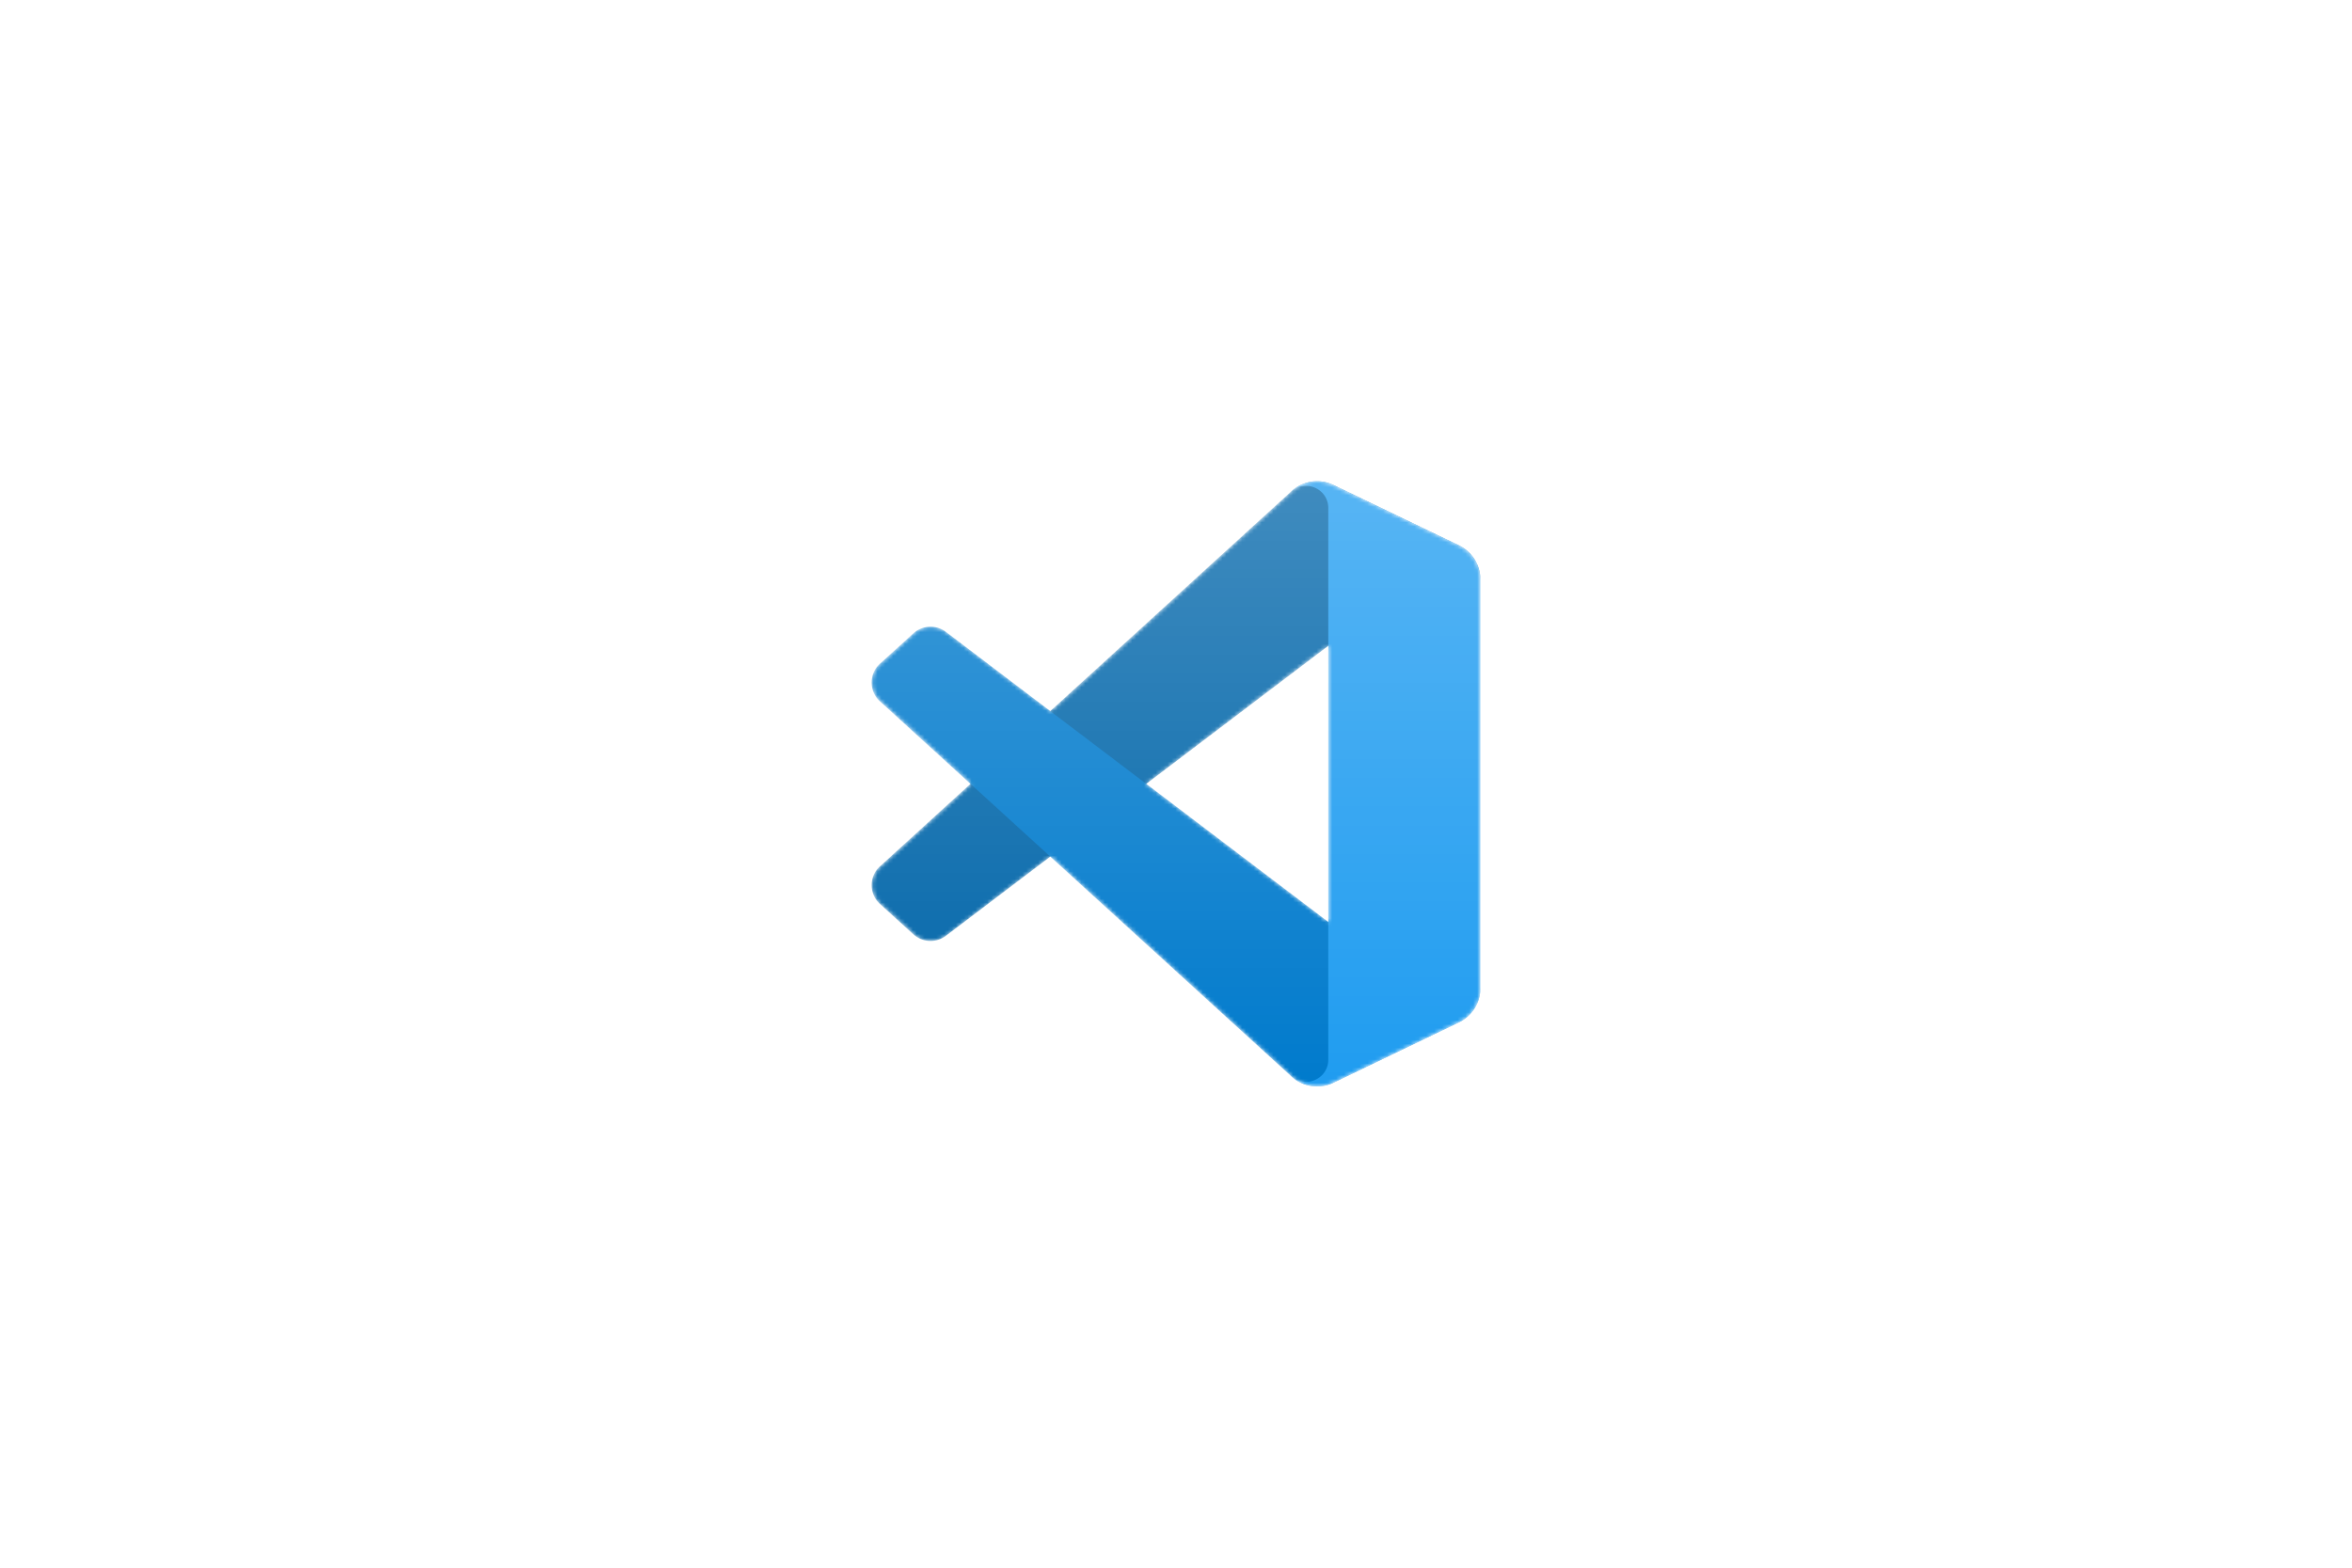
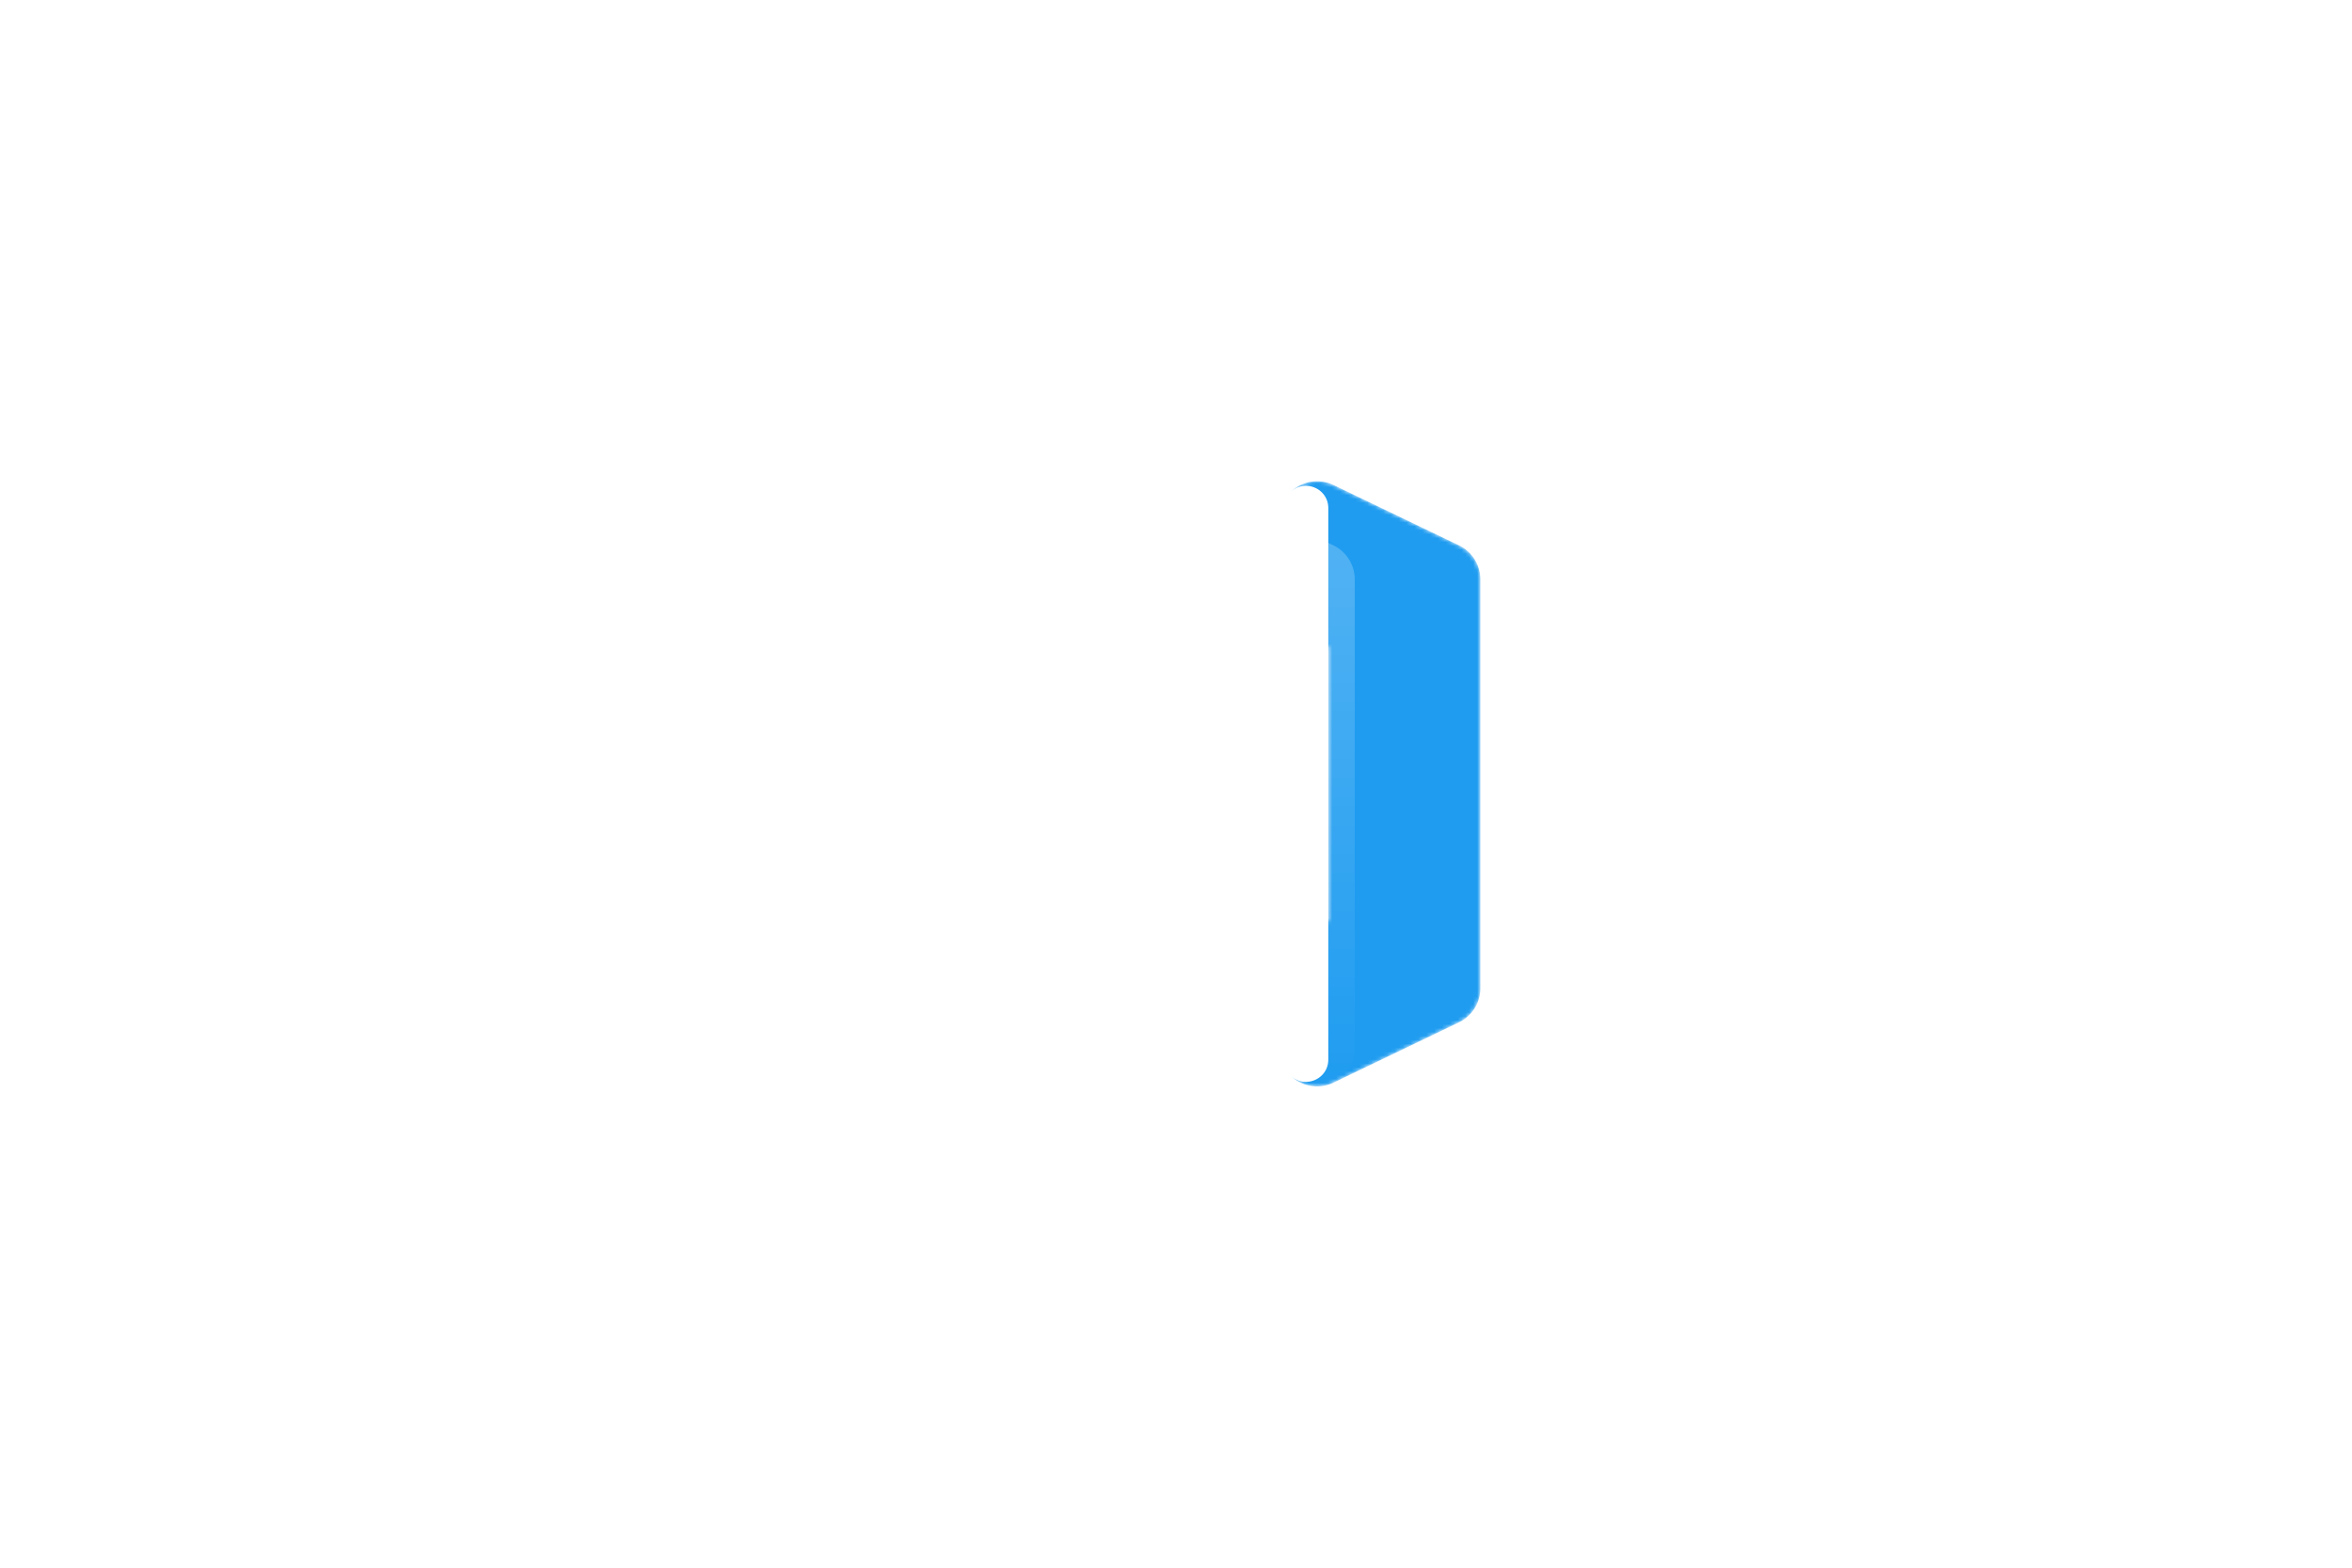
<svg xmlns="http://www.w3.org/2000/svg" viewBox="0 0 600 400">
  <defs>
    <linearGradient id="c" x1="299.95" x2="299.95" y1="729.2" y2="574.79" gradientTransform="translate(0 852) scale(1 -1)" gradientUnits="userSpaceOnUse">
      <stop offset="0" stop-color="#fff" />
      <stop offset="1" stop-color="#fff" stop-opacity="0" />
    </linearGradient>
    <filter id="a" width="334" height="329" x="153.18" y="55.45" filterUnits="userSpaceOnUse">
      <feOffset dx="19.52" dy="19.52" />
      <feGaussianBlur result="blur" stdDeviation="19.52" />
      <feFlood flood-color="#000" flood-opacity=".5" />
      <feComposite in2="blur" operator="in" />
      <feComposite in="SourceGraphic" />
    </filter>
    <mask id="b" width="155.3" height="154.41" x="222.35" y="122.8" maskUnits="userSpaceOnUse">
      <path fill="#fff" fill-rule="evenodd" d="M332.5 276.54c2.5.97 5.28.87 7.7-.29l31.96-15.38a9.705 9.705 0 0 0 5.49-8.74V147.87a9.7 9.7 0 0 0-5.49-8.74l-31.95-15.38a9.666 9.666 0 0 0-11.03 1.88l-61.17 55.81-26.65-20.22a6.453 6.453 0 0 0-8.25.37l-8.55 7.77c-2.64 2.4-2.84 6.5-.43 9.14.13.15.28.29.42.43l23.11 21.08-23.11 21.08a6.468 6.468 0 0 0-.42 9.14c.14.15.28.29.43.42l8.55 7.78c2.3 2.1 5.77 2.25 8.25.37l26.65-20.23 61.17 55.81a9.55 9.55 0 0 0 3.33 2.17Zm6.37-111.77L292.46 200l46.42 35.23v-70.47Z" />
    </mask>
  </defs>
  <g data-name="Layer 2">
    <g data-name="Layer 1">
      <path fill="none" d="M0 0h600v400H0z" />
      <path fill="#fff" d="M230.45 95h139.1c21.09 0 38.14 17.05 38.14 38.14v133.72c0 21.09-17.05 38.14-38.14 38.14h-139.1c-21.09 0-38.14-17.05-38.14-38.14V133.14c0-21.09 17.05-38.14 38.14-38.14Z" filter="url(#a)" />
      <g mask="url(#b)">
-         <path fill="#0065a9" d="m372.16 139.15-31.98-15.4a9.68 9.68 0 0 0-11.03 1.87l-104.69 95.45a6.468 6.468 0 0 0 .01 9.57l8.55 7.77a6.48 6.48 0 0 0 8.26.37l126.07-95.64c4.23-3.21 10.3-.19 10.3 5.12v-.37c0-3.73-2.14-7.12-5.49-8.74Z" />
-         <path fill="#007acc" d="m372.16 260.85-31.98 15.4a9.677 9.677 0 0 1-11.03-1.87l-104.69-95.45a6.468 6.468 0 0 1 .01-9.57l8.55-7.77a6.48 6.48 0 0 1 8.26-.37l126.07 95.64c4.23 3.21 10.3.19 10.3-5.12v.37c0 3.73-2.14 7.12-5.49 8.74Z" />
        <path fill="#1f9cf0" d="M340.18 276.25a9.663 9.663 0 0 1-11.03-1.88c3.58 3.58 9.7 1.05 9.7-4.02v-140.7c0-5.06-6.12-7.6-9.7-4.02a9.666 9.666 0 0 1 11.03-1.88l31.97 15.38a9.703 9.703 0 0 1 5.5 8.74v104.26c0 3.73-2.14 7.13-5.5 8.74l-31.97 15.37Z" />
-         <path fill="url(#c)" fill-rule="evenodd" d="M332.41 276.54c2.5.97 5.28.87 7.7-.29l31.96-15.38a9.694 9.694 0 0 0 5.49-8.74V147.87a9.7 9.7 0 0 0-5.49-8.74l-31.95-15.38a9.666 9.666 0 0 0-11.03 1.88l-61.17 55.81-26.65-20.22a6.453 6.453 0 0 0-8.25.37l-8.55 7.77c-2.64 2.4-2.84 6.5-.43 9.14.13.15.28.29.42.43l23.11 21.08-23.11 21.08a6.468 6.468 0 0 0-.42 9.14c.14.15.28.29.43.42l8.55 7.77a6.465 6.465 0 0 0 8.25.37l26.65-20.22 61.17 55.81a9.55 9.55 0 0 0 3.33 2.17Zm6.37-111.77L292.36 200l46.42 35.23v-70.47Z" opacity=".25" />
+         <path fill="url(#c)" fill-rule="evenodd" d="M332.41 276.54c2.5.97 5.28.87 7.7-.29a9.694 9.694 0 0 0 5.49-8.74V147.87a9.7 9.7 0 0 0-5.49-8.74l-31.95-15.38a9.666 9.666 0 0 0-11.03 1.88l-61.17 55.81-26.65-20.22a6.453 6.453 0 0 0-8.25.37l-8.55 7.77c-2.64 2.4-2.84 6.5-.43 9.14.13.15.28.29.42.43l23.11 21.08-23.11 21.08a6.468 6.468 0 0 0-.42 9.14c.14.15.28.29.43.42l8.55 7.77a6.465 6.465 0 0 0 8.25.37l26.65-20.22 61.17 55.81a9.55 9.55 0 0 0 3.33 2.17Zm6.37-111.77L292.36 200l46.42 35.23v-70.47Z" opacity=".25" />
      </g>
    </g>
  </g>
</svg>